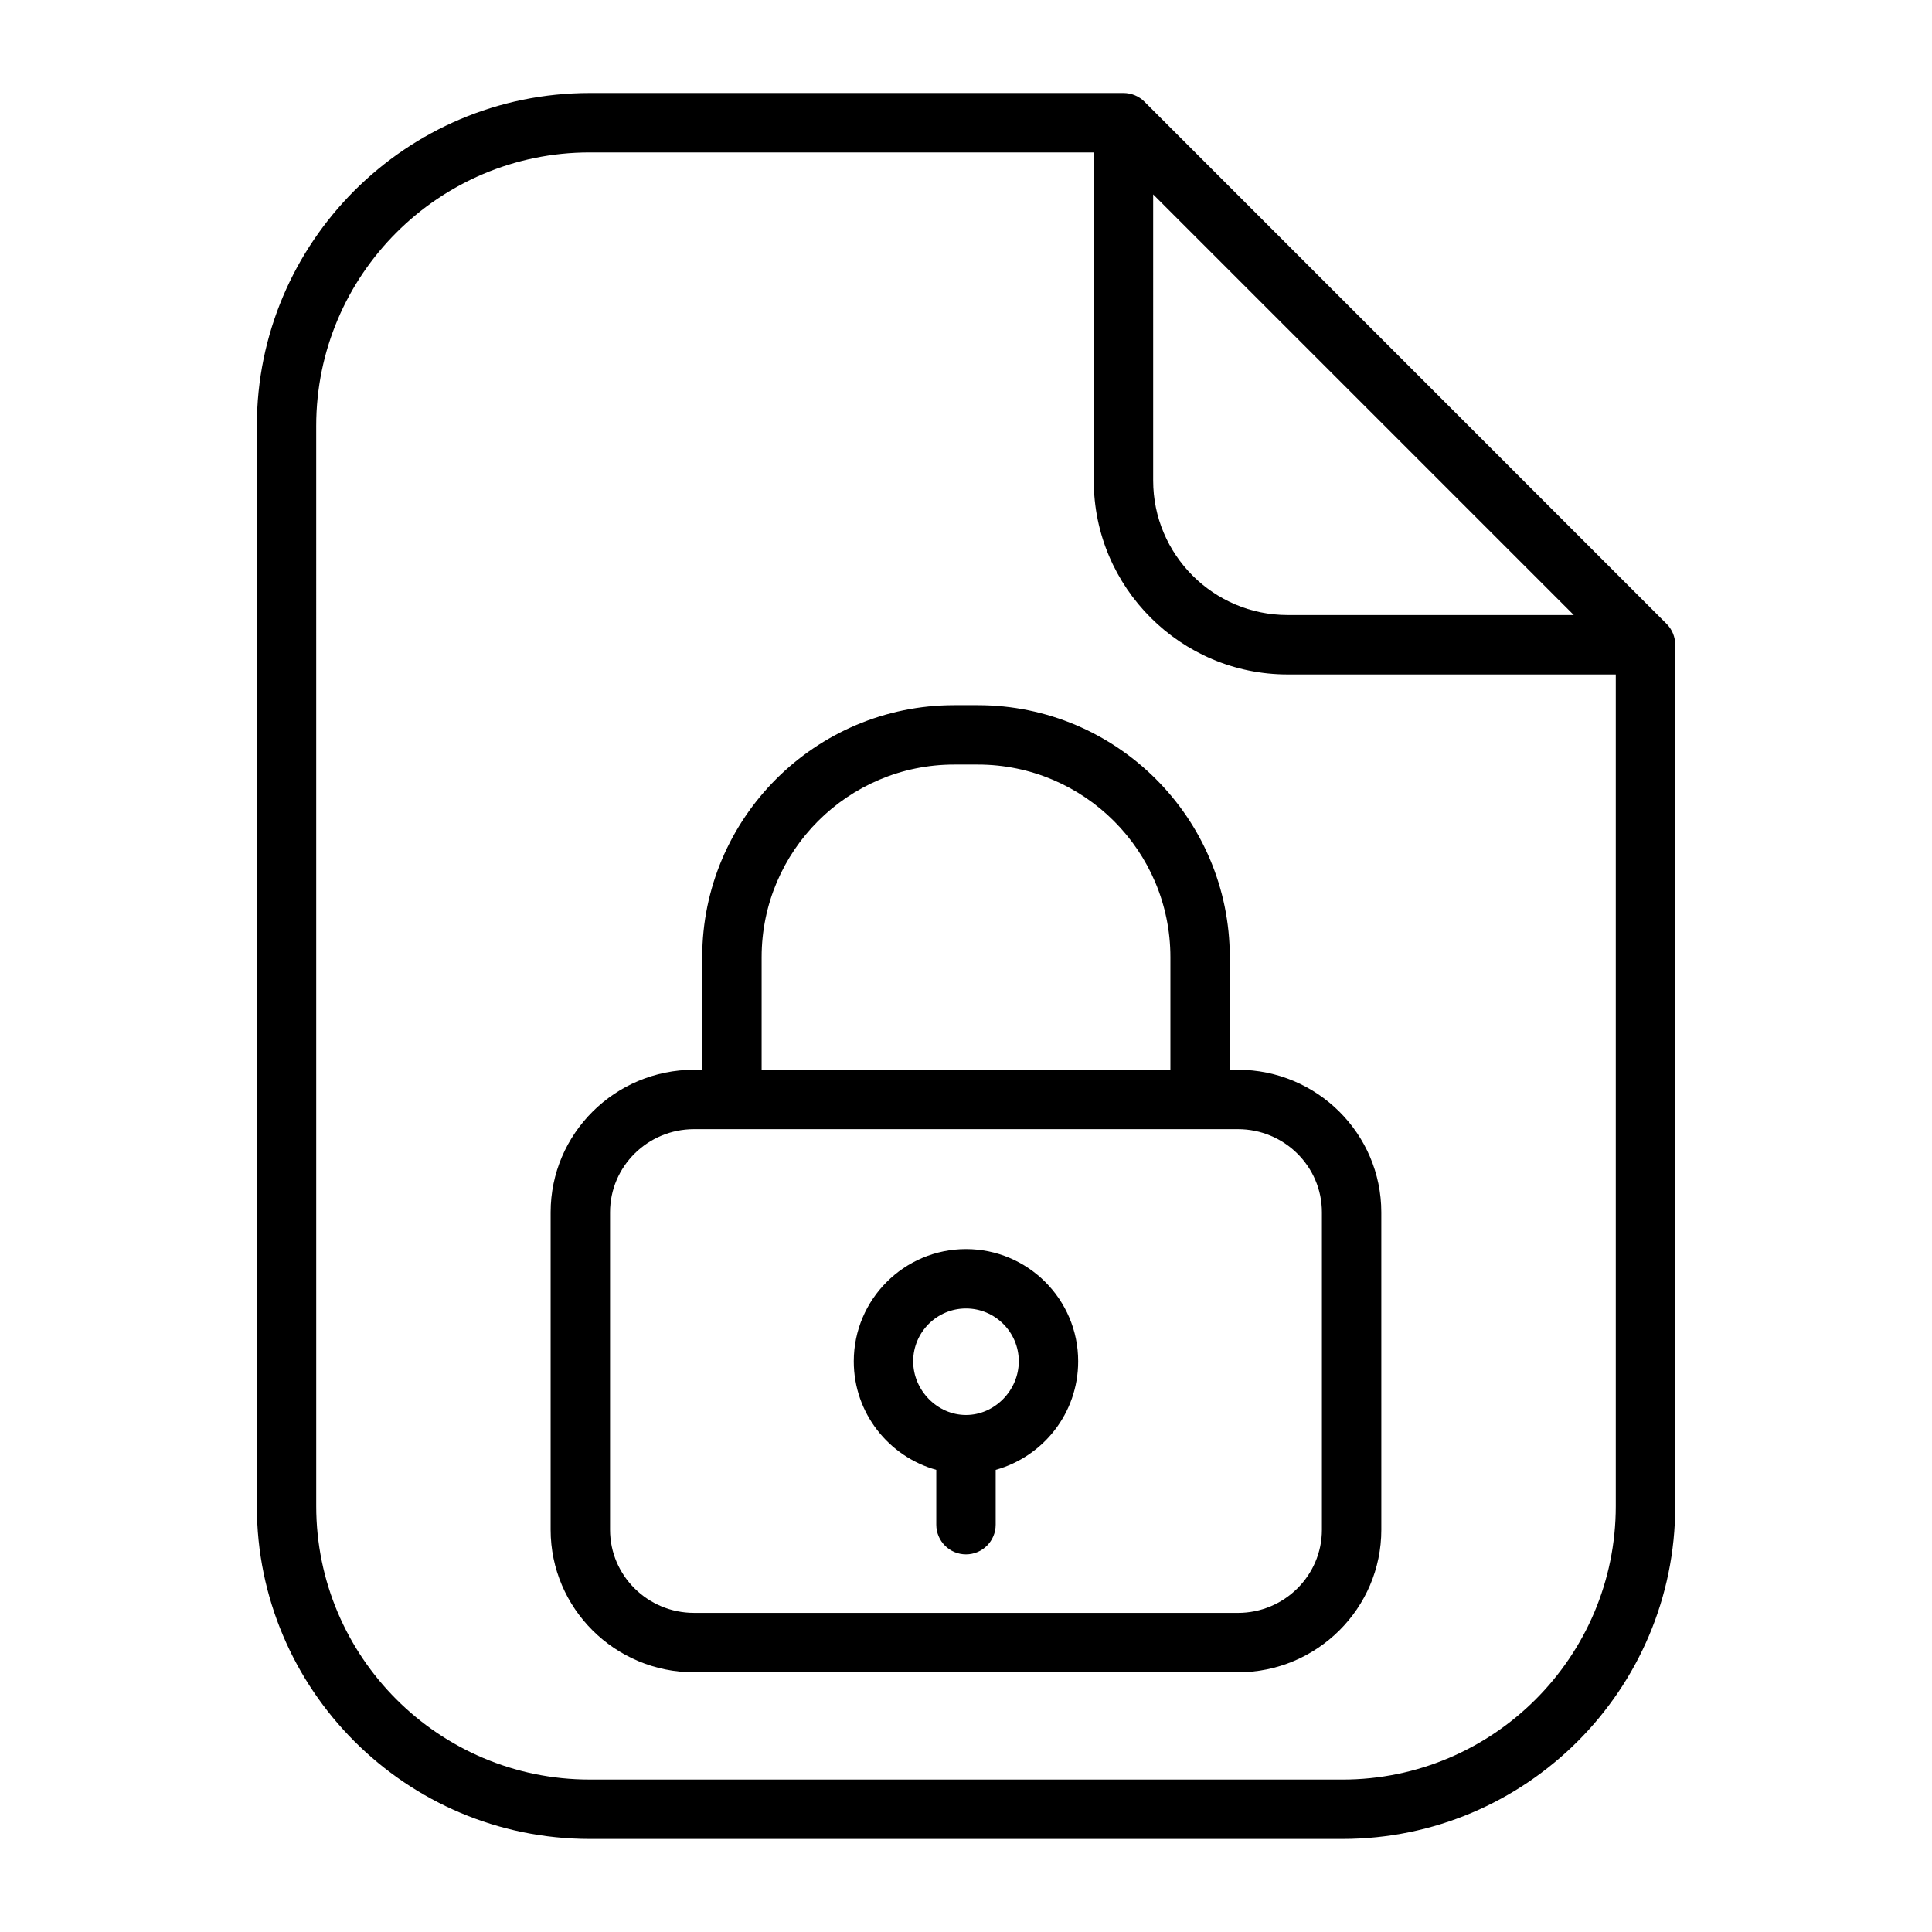
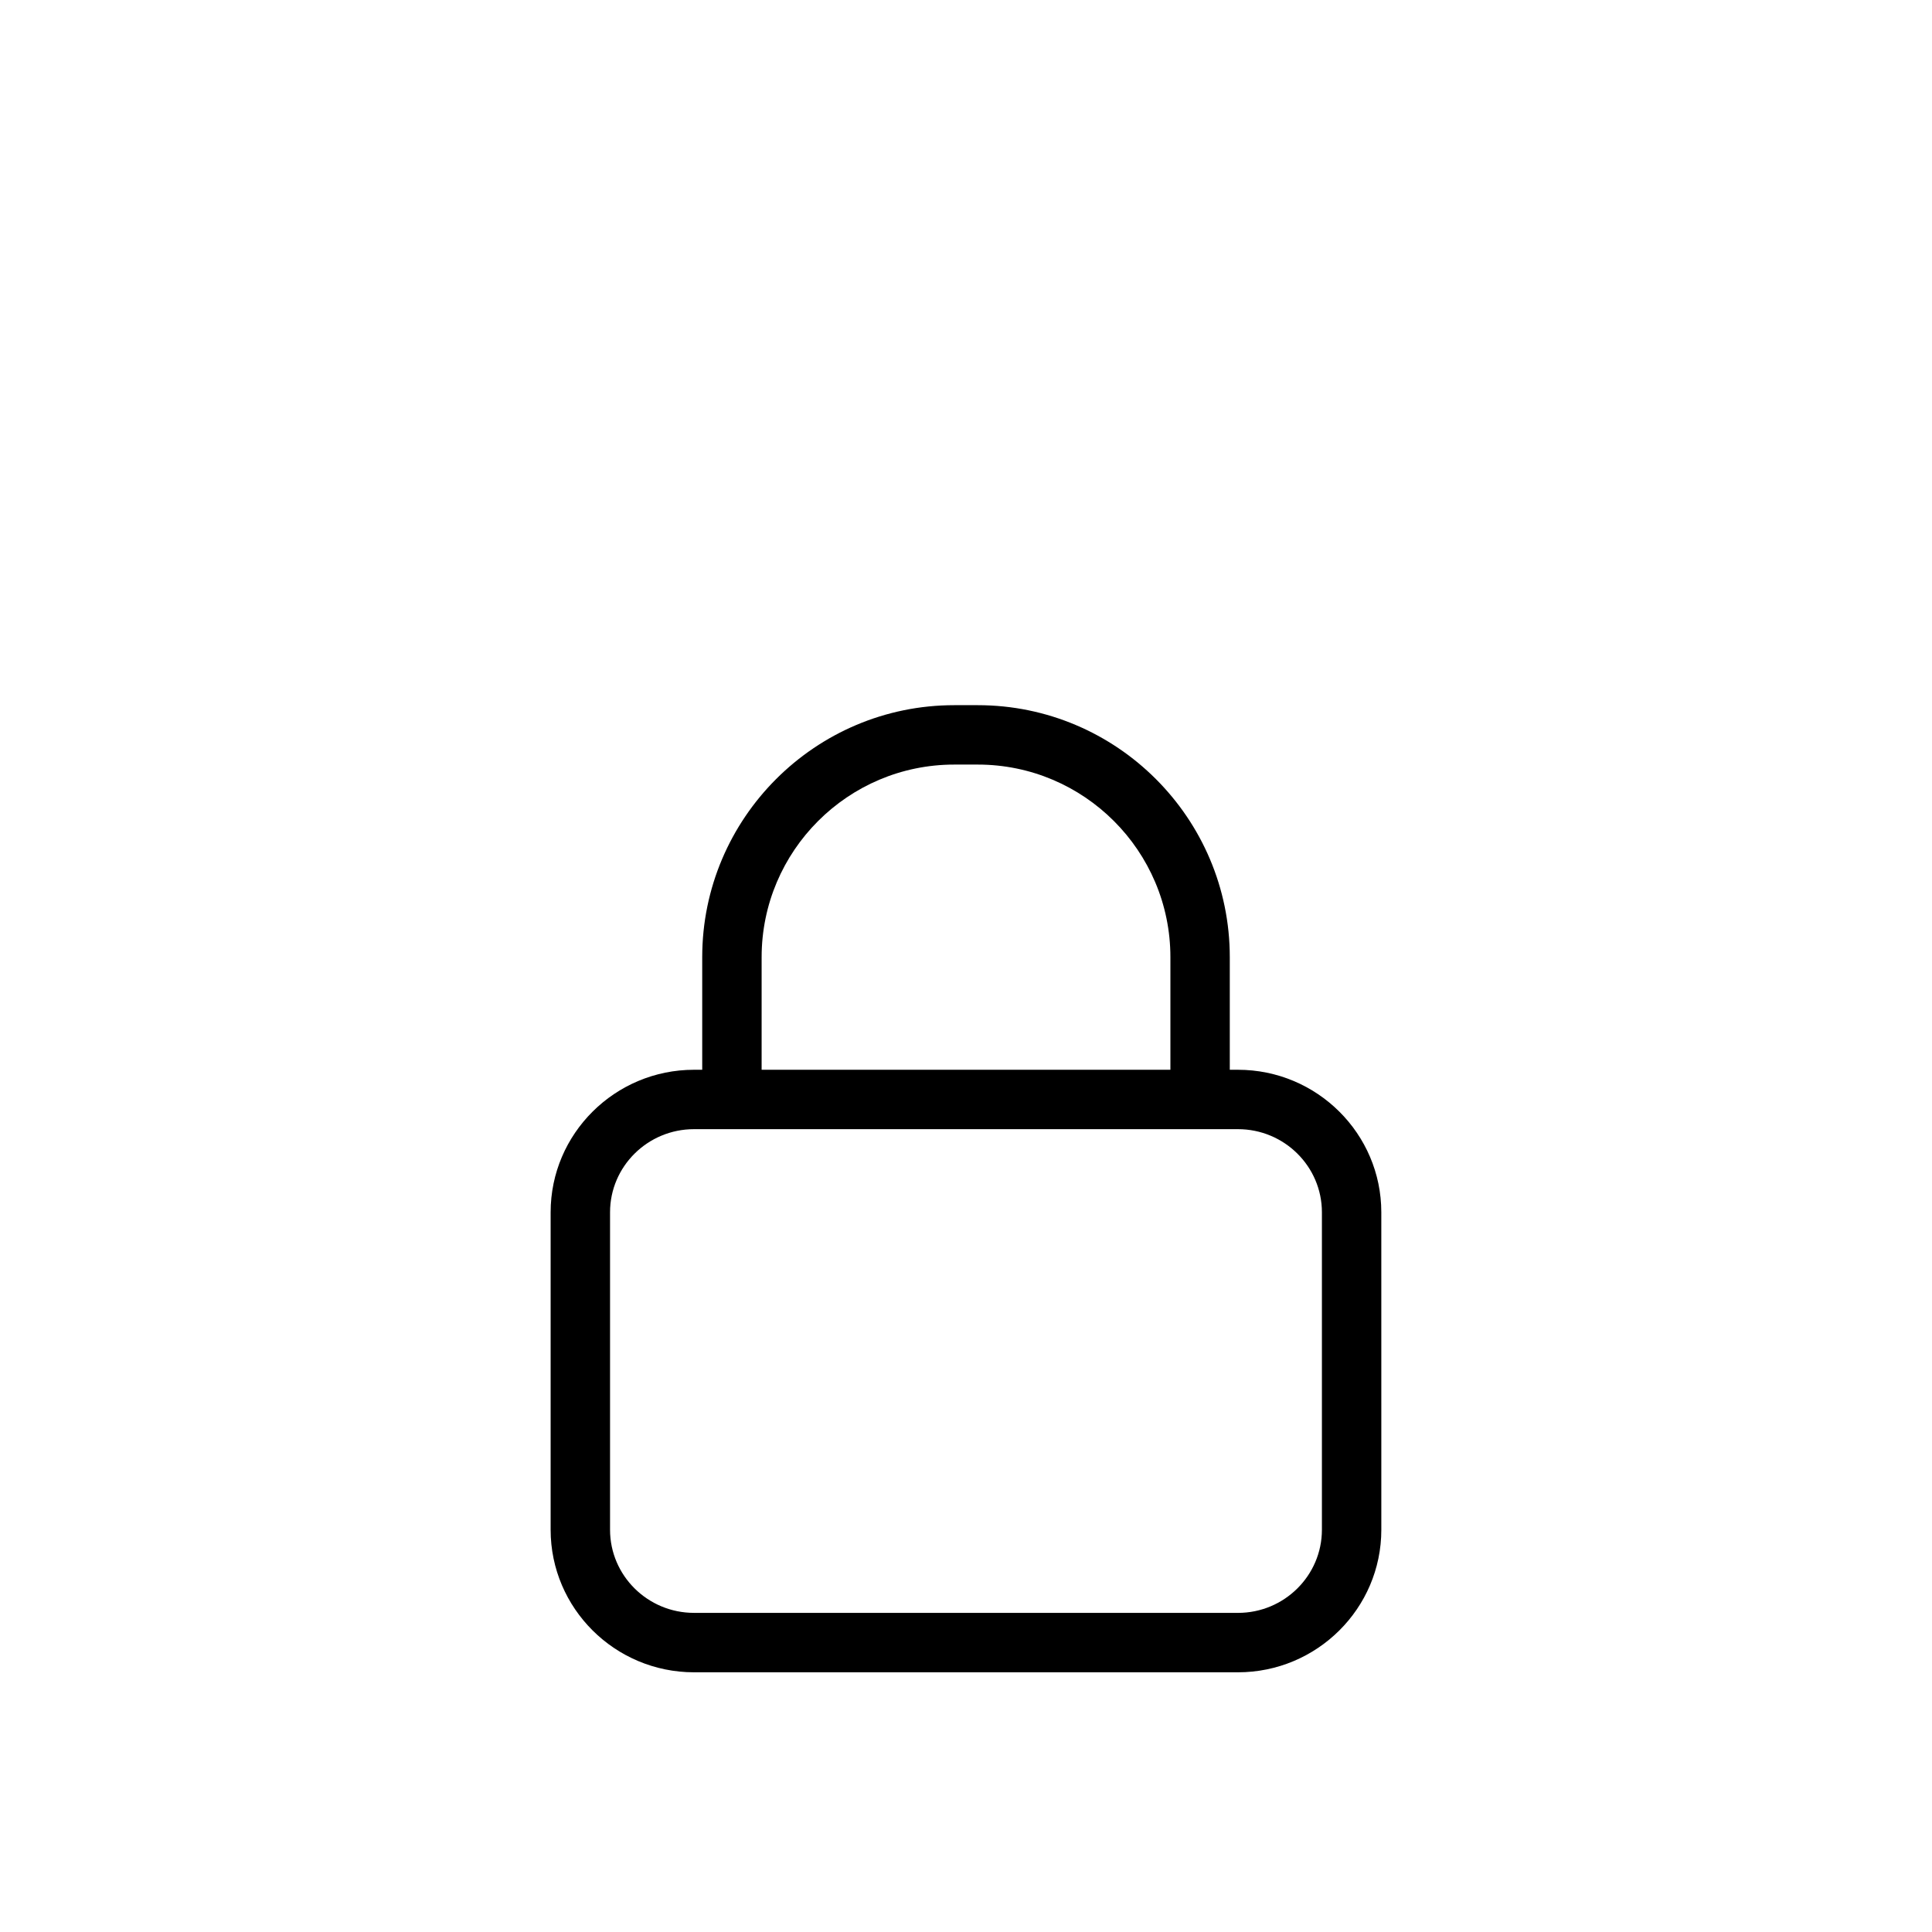
<svg xmlns="http://www.w3.org/2000/svg" fill="#000000" width="800px" height="800px" version="1.1" viewBox="144 144 512 512">
  <g>
-     <path d="m585.64 309.3-138.34-138.35c-1.48-1.48-3.473-2.305-5.566-2.305h-141.46c-48.641 0-88.207 39.566-88.207 88.199v286.3c0 48.633 39.566 88.199 88.207 88.199h199.49c48.633 0 88.191-39.566 88.191-88.199l-0.004-228.27c0-2.094-0.824-4.094-2.305-5.566zm-136.04-113.78 111.47 111.47h-75.832c-19.648 0-35.637-15.988-35.637-35.637zm50.152 420.08h-199.49c-39.957 0-72.461-32.504-72.461-72.453l-0.004-286.3c0-39.949 32.504-72.453 72.461-72.453h133.6v86.961c0 28.332 23.051 51.379 51.379 51.379h86.961v220.41c0.004 39.957-32.5 72.461-72.441 72.461z" />
    <path d="m472.07 427.5h-2.164v-29.844c0-36.824-29.961-66.777-66.785-66.777h-6.25c-36.816 0-66.777 29.961-66.777 66.777v29.844h-2.172c-20.957 0-38 16.941-38 37.77v84.129c0 20.828 17.043 37.777 38 37.777h144.15c20.949 0 37.992-16.949 37.992-37.777l-0.004-84.129c0-20.82-17.043-37.77-37.992-37.77zm-126.23-29.844c0-28.141 22.891-51.035 51.035-51.035h6.25c28.148 0 51.043 22.891 51.043 51.035v29.844h-108.33zm148.48 151.74c0 12.148-9.98 22.035-22.246 22.035l-144.15-0.004c-12.273 0-22.254-9.879-22.254-22.035v-84.125c0-12.148 9.98-22.027 22.254-22.027h144.15c12.273 0 22.246 9.879 22.246 22.027z" />
-     <path d="m400 475.02c-16.398 0-29.742 13.344-29.742 29.742 0 13.762 9.305 25.262 21.867 28.766v14.523c0 4.344 3.527 7.871 7.871 7.871s7.871-3.527 7.871-7.871v-14.523c12.562-3.504 21.859-15.004 21.859-28.766 0.004-16.398-13.332-29.742-29.727-29.742zm0 43.965c-7.59 0-13.996-6.512-13.996-14.227 0-7.715 6.281-13.996 13.996-13.996s13.988 6.281 13.988 13.996c0 7.715-6.402 14.227-13.988 14.227z" />
  </g>
</svg>